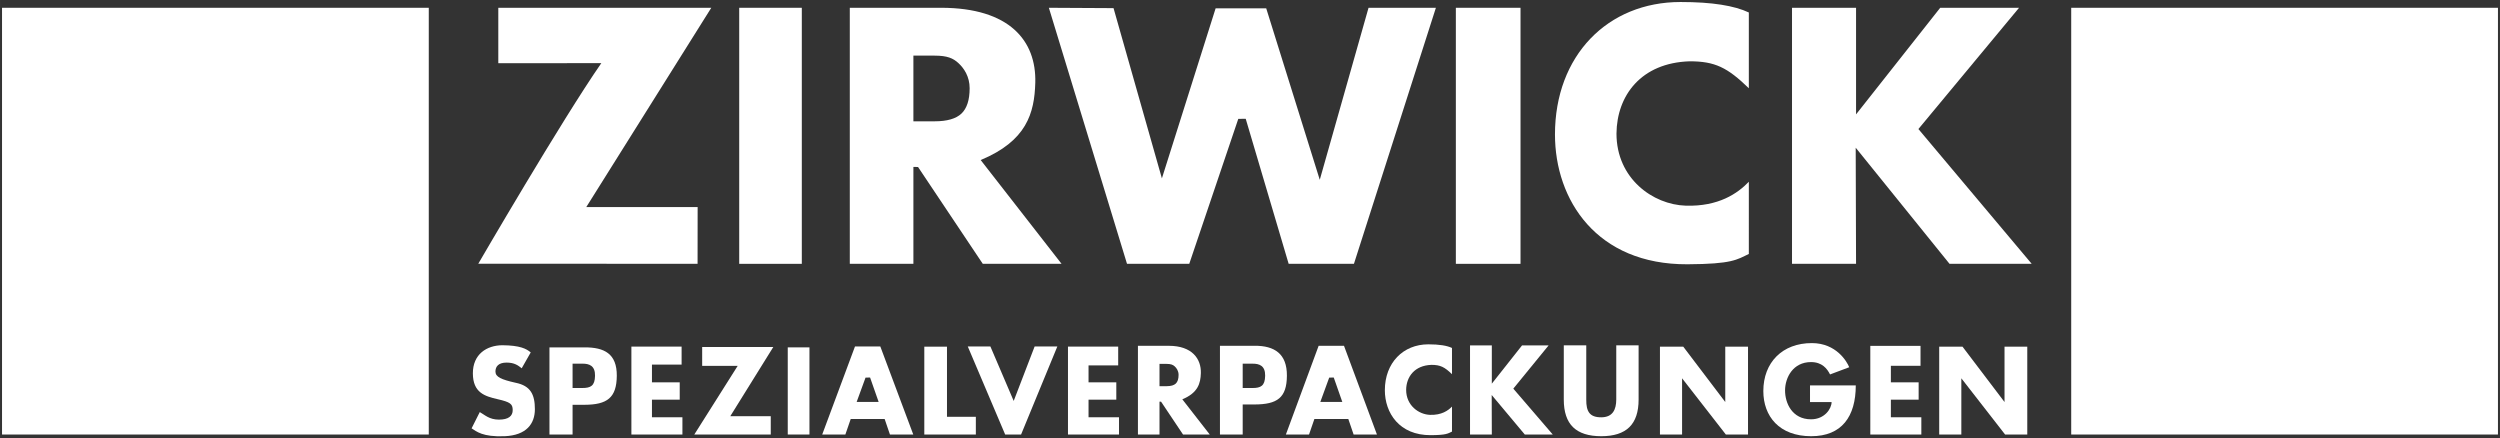
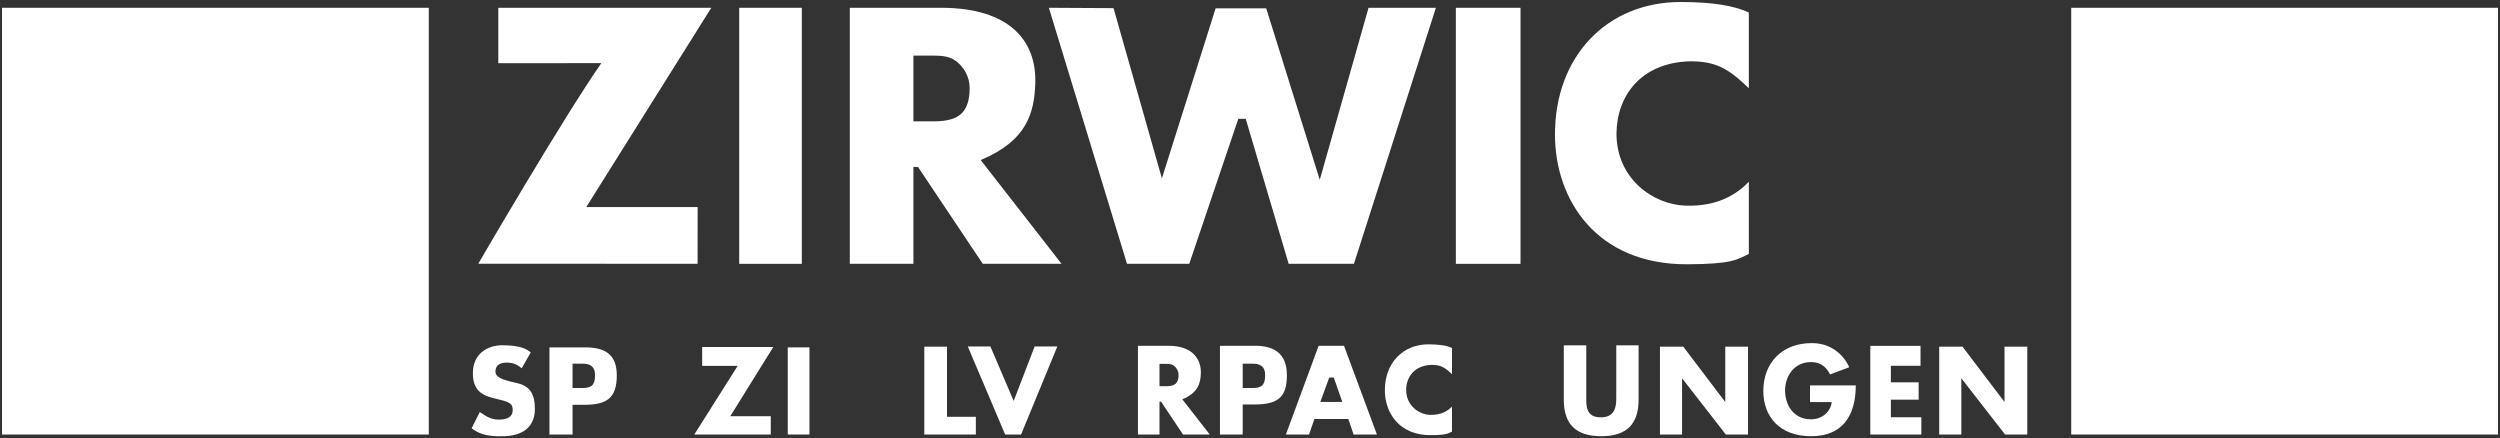
<svg xmlns="http://www.w3.org/2000/svg" width="124mm" height="21.741mm" enable-background="new" version="1.1" viewBox="0 0 439.37 77.036">
  <rect x="0" y="0" width="439.37" height="77.036" fill="#333333" stroke="none" />
  <g transform="translate(-4.646 -.994)" fill="#fff">
    <rect x="5" y="2.362" width="75" height="75" />
    <rect x="368.66" y="2.362" width="75" height="75" />
    <path d="m92.22 2.362h37.431l-21.966 35.018h19.568l-0.011 9.973-38.543-0.006s14.67-25.237 21.627-35.257l-18.105 0.016z" />
    <path d="m134.56 2.362h11v45h-11v-45z" />
    <path d="m168.9 22.315c2.198 0 3.765-0.457 4.714-1.356 0.958-0.909 1.444-2.391 1.444-4.461 0-2.05-0.997-3.516-1.96-4.401-0.945-0.884-2-1.326-4.198-1.326h-3.727v11.544zm-3.727 8.017v17.029h-11.178v-45h16.022c12.069 0 16.781 5.81 16.578 13.168-0.148 5.358-1.52 10.235-9.597 13.591l14.214 18.241h-13.845l-11.379-17.019z" />
    <path d="m188.98 2.362 11.367 0.062 8.499 29.921 9.444-29.89h8.89l9.413 30.14 8.569-30.226 11.84-0.008-14.404 45h-11.473l-7.546-25.489-1.307 0.014-8.615 25.475h-10.942z" />
    <path d="m260.51 2.362h11.365v45h-11.365z" />
    <path d="m312 45.628c-2.102 1-2.898 1.773-10.78 1.813-15.964 0.082-23.29-11.293-23.29-22.816 0-13.849 9.24-23.277 22.066-23.277 5.575 0 9.455 0.642 12.004 1.839v13.315c-3.784-3.664-5.953-4.734-10.404-4.733-8.507 0.267-12.795 5.987-12.856 12.7 8e-4 7.903 6.402 12.492 12.169 12.671s9.128-2.153 11.092-4.202z" />
-     <path d="m319.59 2.362h11.255v18.733l14.792-18.733h13.856l-17.69 21.309 19.912 23.691h-14.442l-16.491-20.41 0.062 20.41h-11.255z" />
    <path d="m97.918 62.93-1.586 2.79c-0.612-0.482-1.248-1.001-2.657-1.001s-1.968 0.677-1.957 1.6c0.011 0.924 1.041 1.383 3.533 1.943 2.661 0.531 3.396 2.095 3.398 4.645s-1.479 4.597-5.333 4.752c-3.854 0.155-4.941-0.841-5.79-1.385l1.436-2.859c0.873 0.49 1.665 1.323 3.357 1.327 1.692 3e-3 2.446-0.638 2.432-1.695-0.013-1.057-0.413-1.385-2.665-1.901s-4.32-1.143-4.337-4.517c-0.017-3.374 2.428-4.935 5.164-4.96 3.114 0.021 4.26 0.619 5.002 1.261z" />
    <path d="m101.21 62.045s2.682 0.019 6.168 0 5.696 1.123 5.667 4.996-1.705 5.08-5.667 5.095h-2.105v5.226h-4.063zm4.063 2.862v4.278s0.232-3e-3 1.713 0 2.199-0.383 2.234-2.144c0.035-1.761-1.002-2.147-2.234-2.134-1.232 0.013-1.713 0-1.713 0z" />
-     <path d="m115.61 61.913h8.825v3.162h-5.211v3.118h4.88v3.048h-4.88v3.089h5.354v3.032h-8.968z" />
    <path d="m128.05 61.979h12.5l-7.56 12.163h7.113v3.22h-13.437l7.623-12.065h-6.239z" />
    <path d="m143.09 62.045h3.814v15.316h-3.814v-15.316z" />
-     <path d="m160.12 74.634h-5.964l-0.941 2.728h-4.069l5.76-15.472h4.454l5.791 15.472h-4.1zm-4.92-2.998h3.865l-1.503-4.289-0.8 0.008z" />
    <path d="m167.09 61.925h3.986v12.326h5.072v3.11h-9.059z" />
    <path d="m174.73 61.889h3.975l4.095 9.571 3.679-9.571h3.99l-6.37 15.472h-2.798z" />
    <path d="m279.48 61.692h3.949v9.535c-0.018 2.066 0.575 3.115 2.631 3.109 2.057-0.005 2.631-1.402 2.642-3.109v-9.535h3.927v9.535c0 2.168-0.541 3.782-1.622 4.842-1.081 1.06-2.73 1.59-4.947 1.59-2.21 0-3.877-0.53-4.959-1.59-1.081-1.06-1.622-2.674-1.622-4.842z" />
    <path d="m296.38 61.92h4.096l7.382 9.729v-9.729h3.999v15.441h-3.897l-7.692-9.883v9.883h-3.889z" />
    <path d="m322.97 77.659c-5.633 0-8.421-3.511-8.421-7.94 0-5.01 3.337-8.444 8.555-8.425 4.288 0.016 6.152 3.268 6.54 4.243l-3.371 1.266c-0.504-1.011-1.397-2.172-3.347-2.172-3.15 0-4.541 2.705-4.558 4.948-0.017 2.284 1.258 5.109 4.567 5.109 2.395 0 3.611-1.881 3.611-3.029h-3.793v-2.934h8.043c0 5.497-2.483 8.934-7.825 8.934z" />
-     <path d="m192.34 61.913h8.825v3.295h-5.211v2.985h4.88v3.048h-4.88v3.089h5.354v3.032h-8.968z" />
    <path d="m209.69 68.865c0.746 0 1.277-0.155 1.599-0.46 0.325-0.308 0.49-0.811 0.49-1.513 0-0.695-0.338-1.193-0.665-1.493-0.32-0.3-0.679-0.45-1.424-0.45h-1.264v3.916zm-1.264 2.72v5.777h-3.792v-15.593h5.435c4.094 0 5.693 2.299 5.624 4.795-0.05 1.818-0.516 3.472-3.256 4.611l4.822 6.188h-4.697l-3.86-5.773z" />
    <path d="m219.05 61.763s2.616 0.019 6.101 0 5.694 1.407 5.665 5.279-1.703 5.022-5.665 5.037h-2.105v5.283h-3.996zm3.996 3.146v4.278s0.232-3e-3 1.713 0 2.199-0.383 2.234-2.144c0.035-1.761-1.002-2.147-2.234-2.134-1.232 0.013-1.713 0-1.713 0z" />
    <path d="m241.61 74.634h-5.964l-0.941 2.728h-4.069l5.76-15.597h4.454l5.791 15.597h-4.1zm-4.92-2.998h3.865l-1.503-4.289-0.8 0.008z" />
    <path d="m259.83 76.846c-0.728 0.346-1.004 0.614-3.733 0.628-5.529 0.028-8.066-3.911-8.066-7.902 0-4.796 3.2-8.062 7.642-8.062 1.931 0 3.275 0.223 4.157 0.637v4.611c-1.31-1.269-2.062-1.639-3.603-1.639-2.946 0.092-4.431 2.074-4.452 4.398 2.7e-4 2.737 2.217 4.326 4.214 4.388 1.997 0.062 3.161-0.746 3.841-1.455z" />
-     <path d="m263 61.693h3.831v6.729l5.316-6.729h4.669l-6.208 7.606 6.933 8.063h-4.915l-5.816-6.947 0.021 6.947h-3.831z" />
    <path d="m333.35 61.781h8.825v3.5h-5.211v2.912h4.88v3.048h-4.88v3.089h5.354v3.032h-8.968z" />
    <path d="m345.46 61.921h4.096l7.382 9.729v-9.729h3.999v15.441h-3.897l-7.692-9.883v9.883h-3.889z" />
  </g>
</svg>